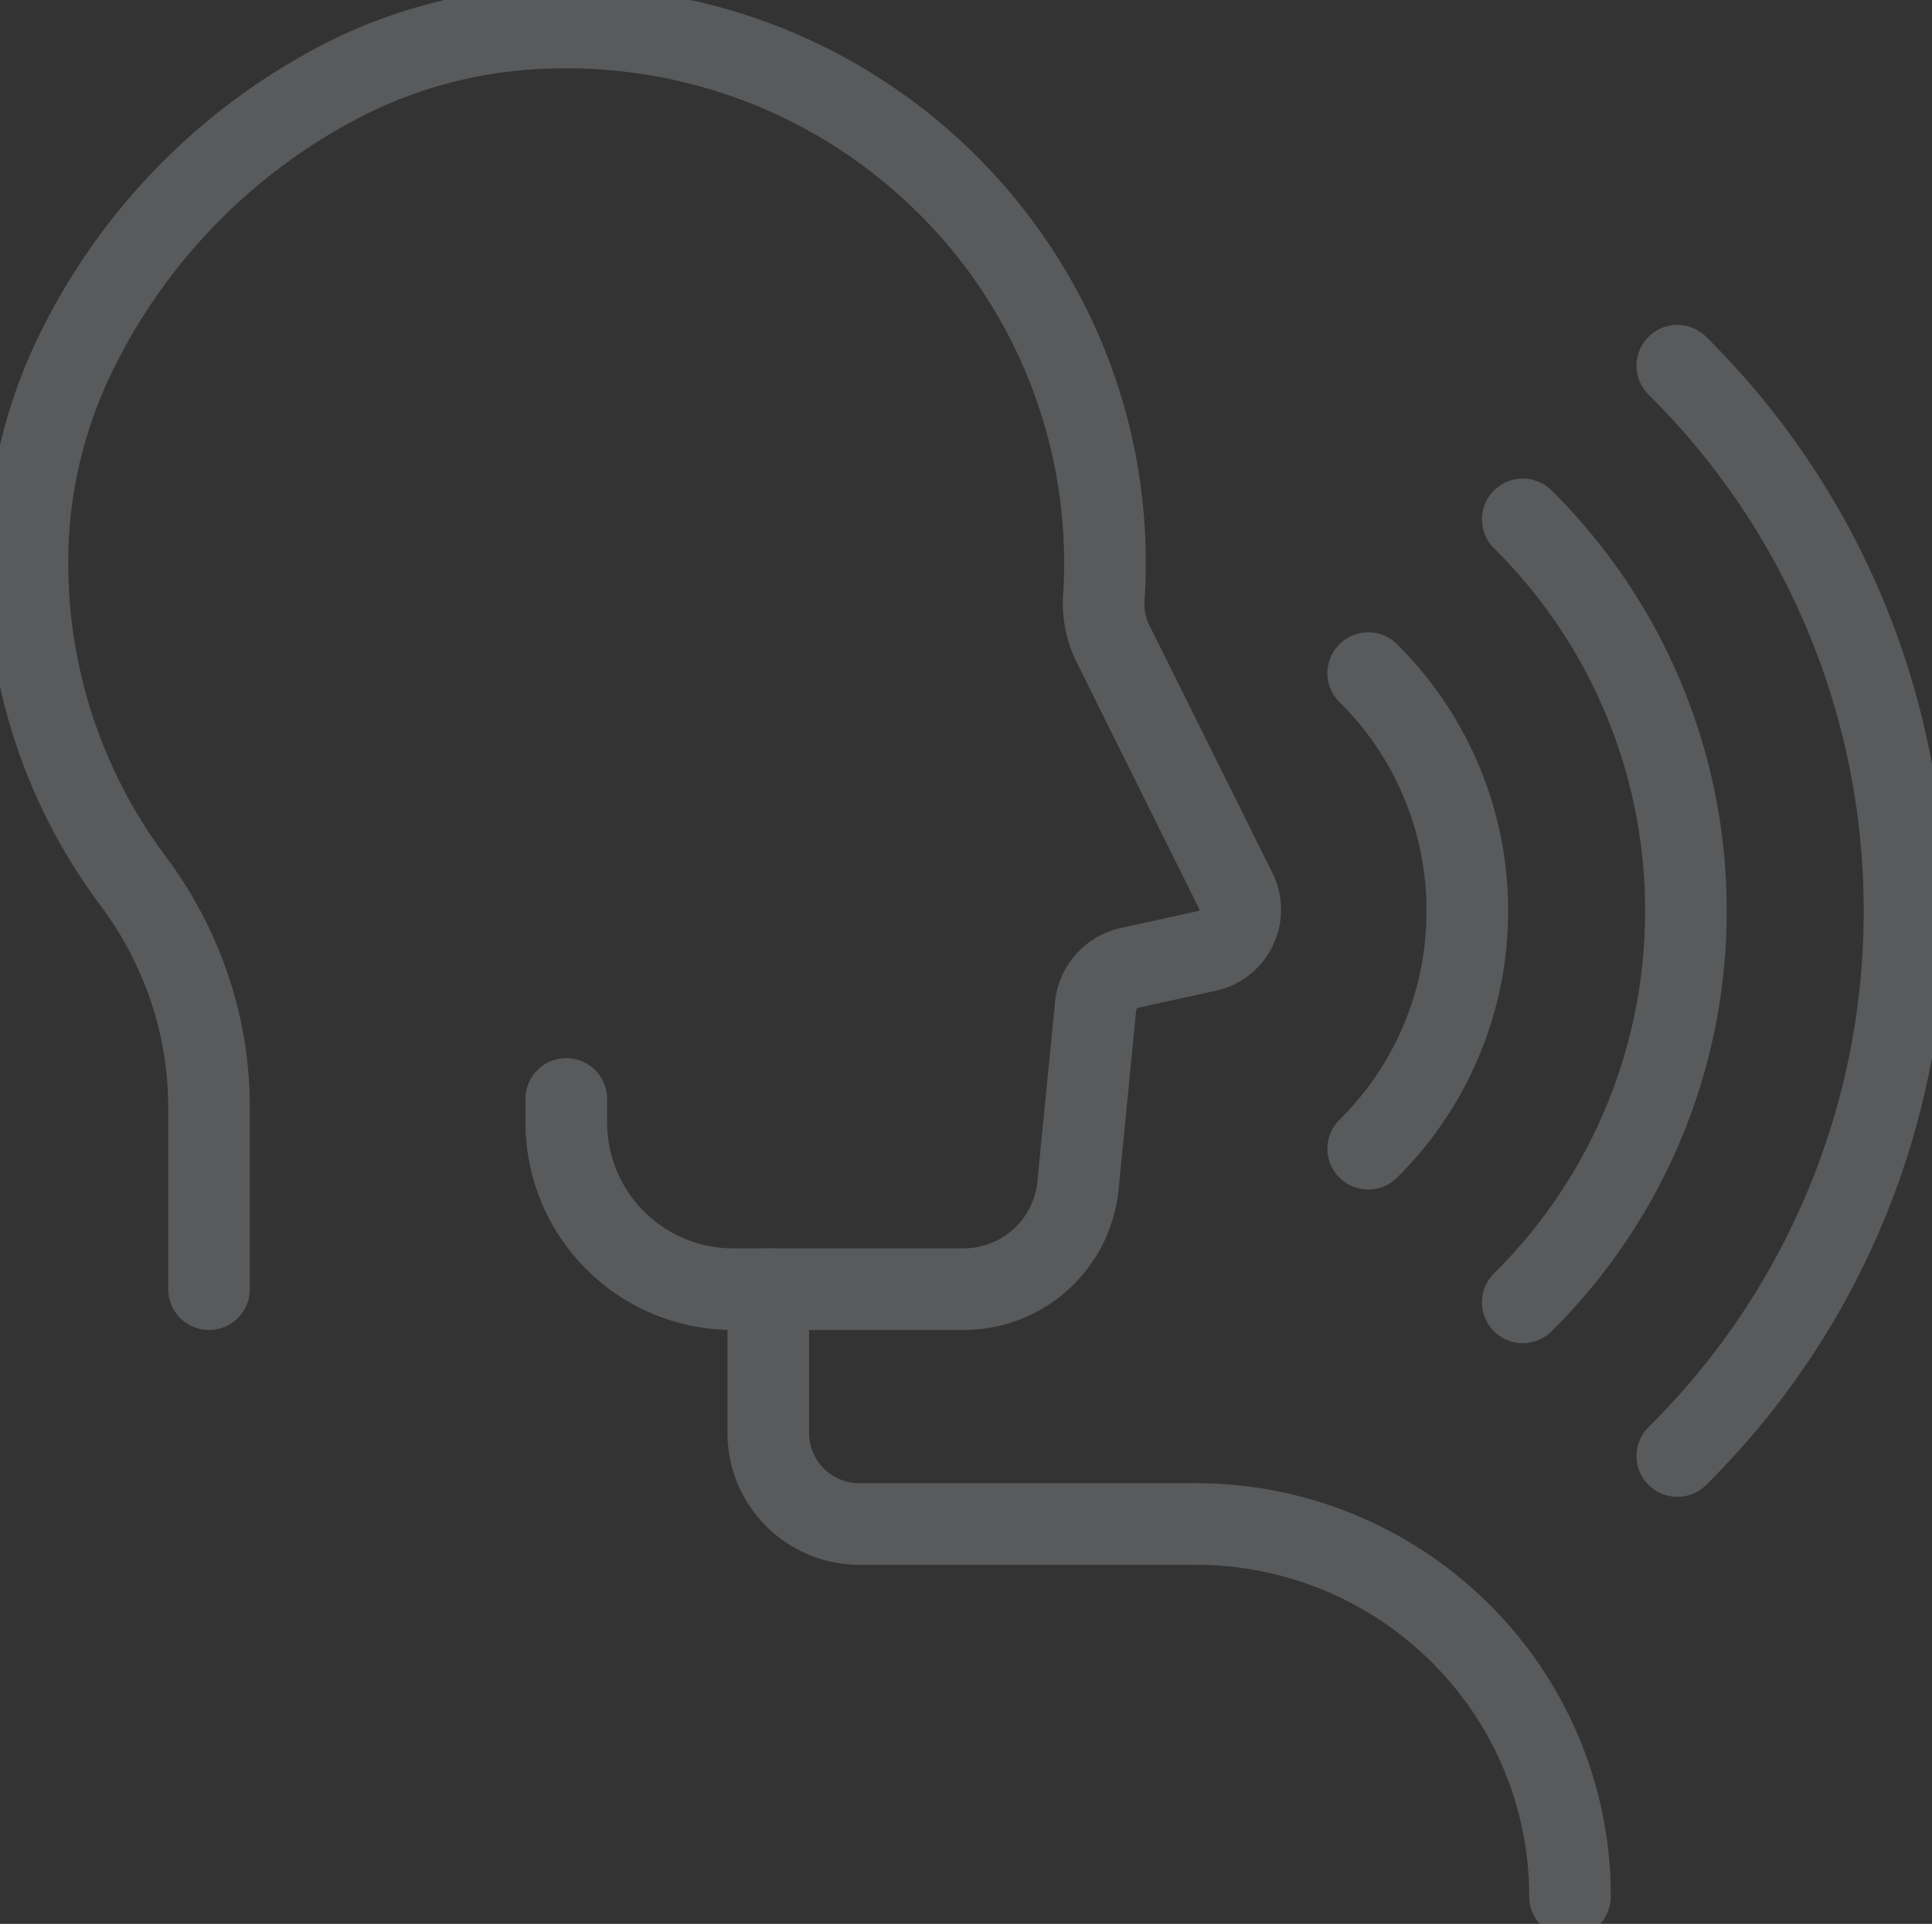
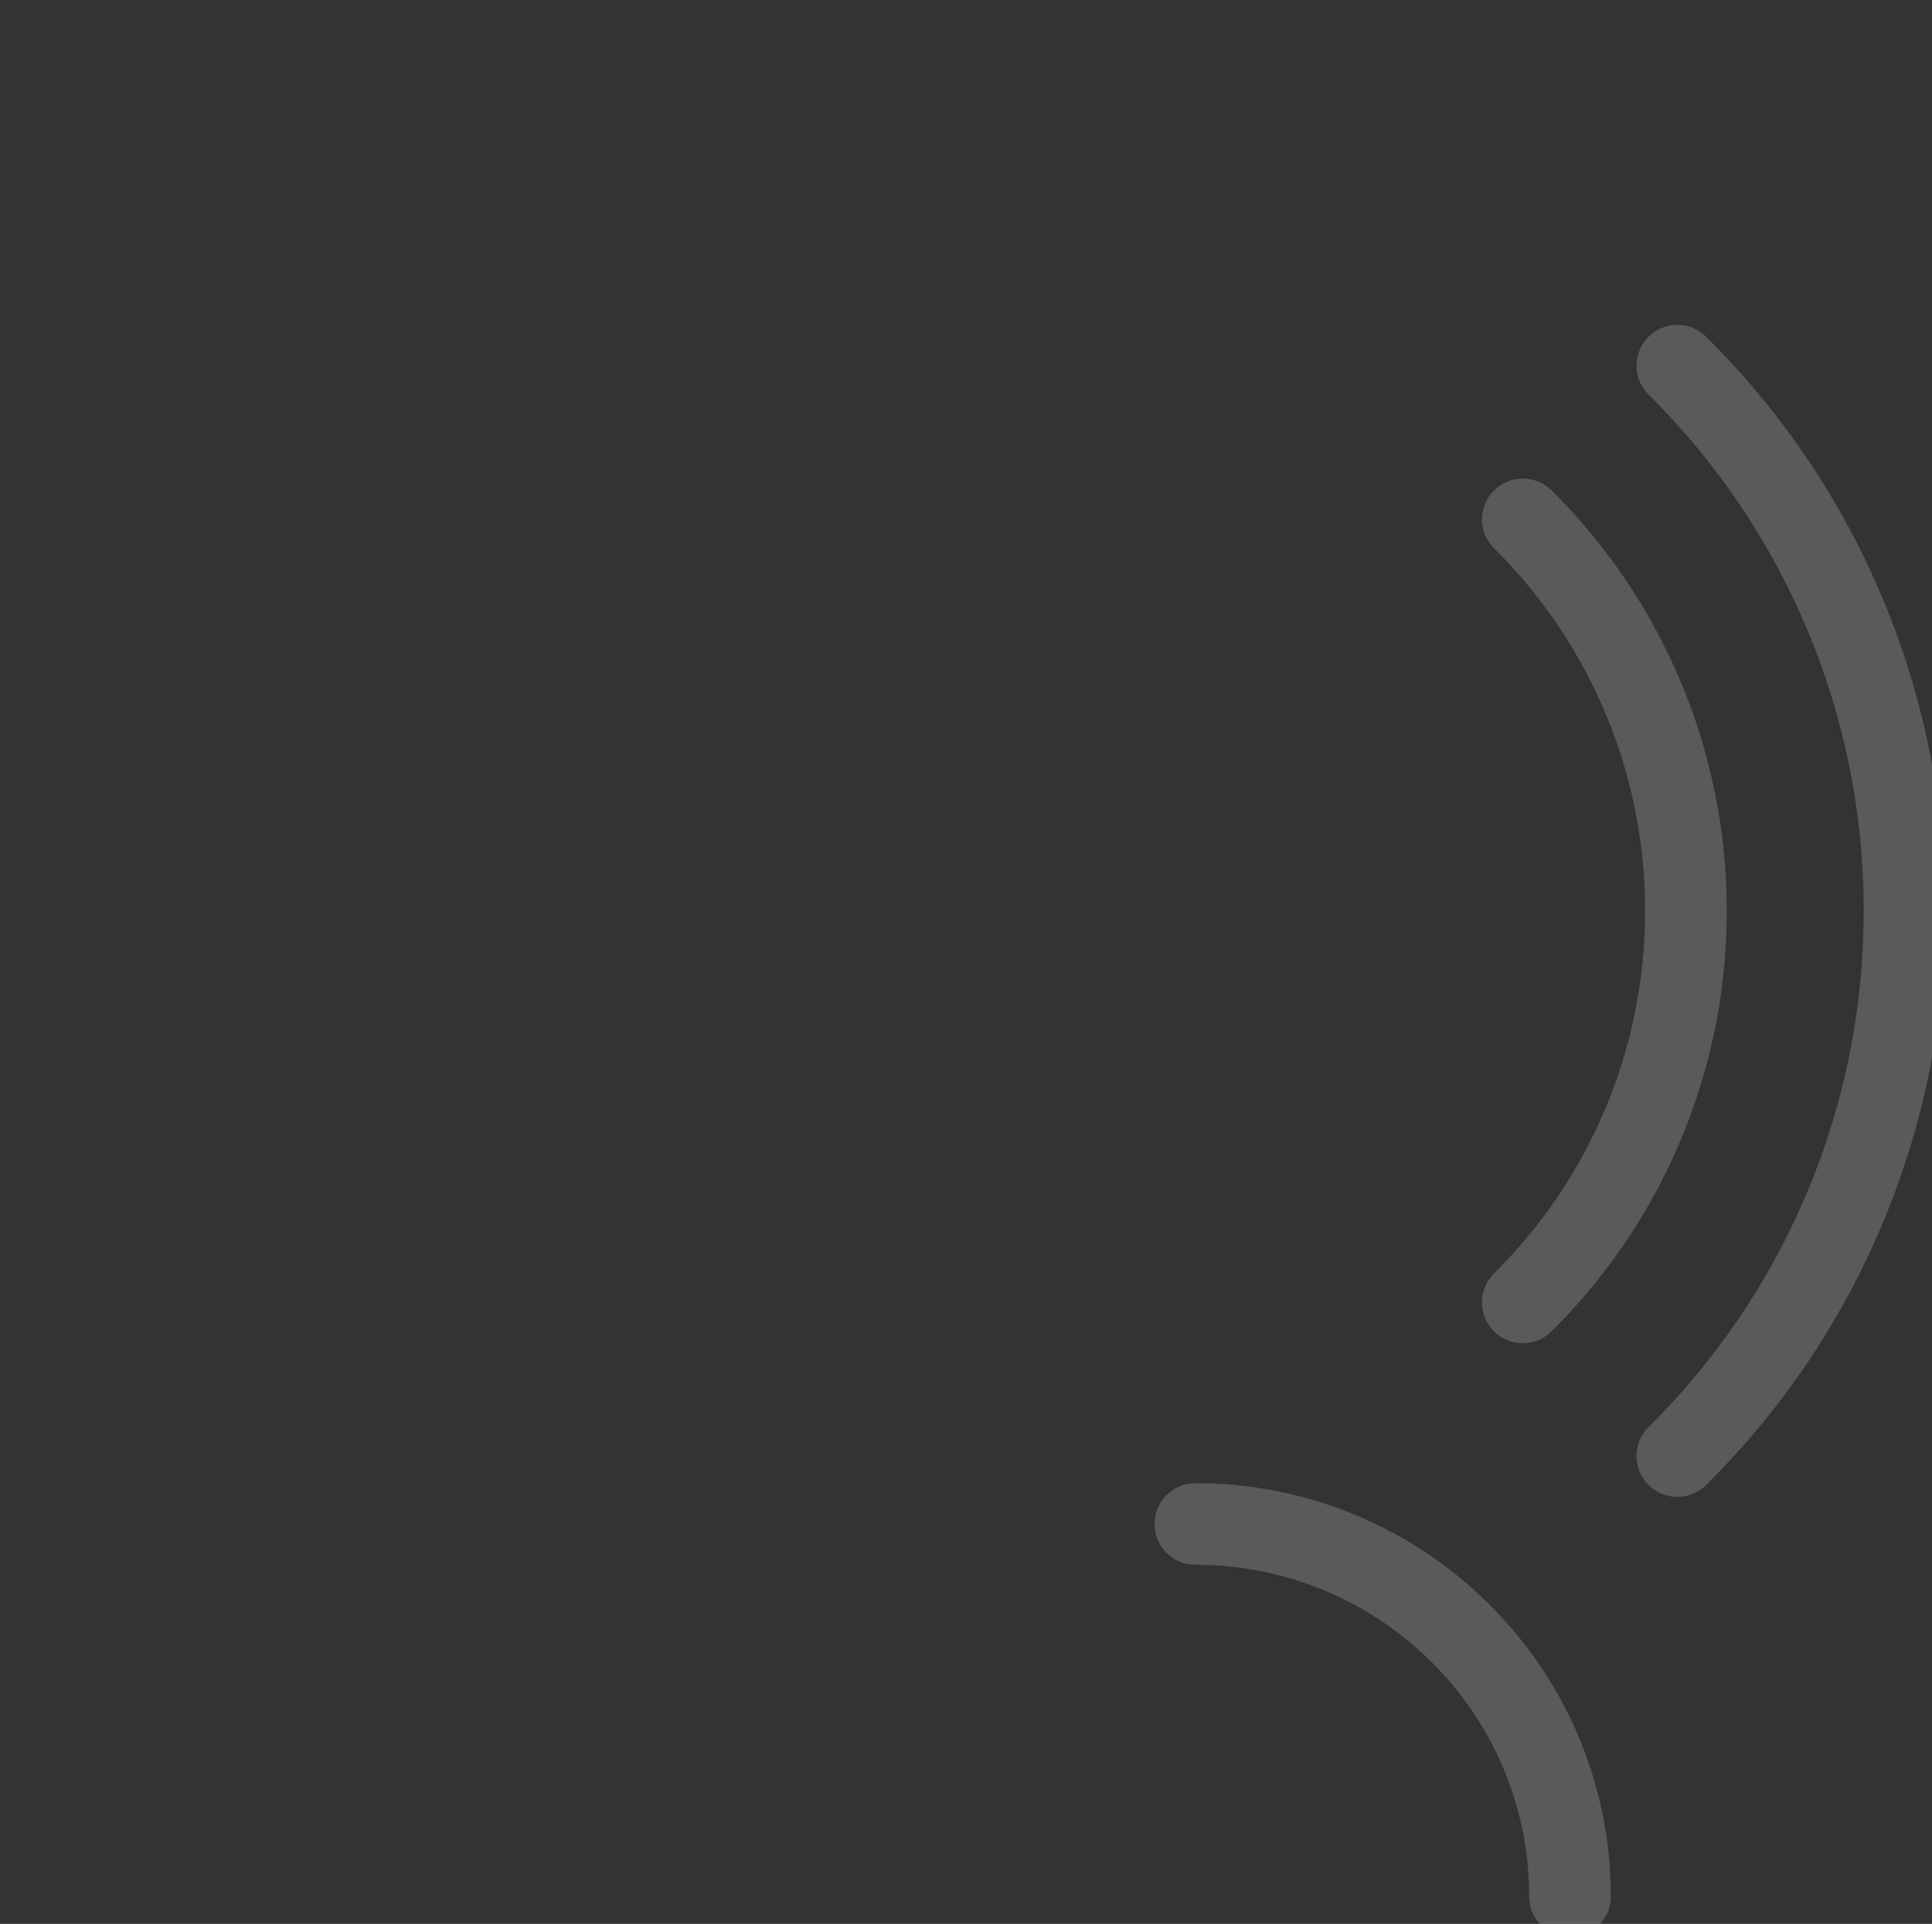
<svg xmlns="http://www.w3.org/2000/svg" width="160.649" height="160" viewBox="0 0 160.649 160">
  <rect x="0" y="0" width="160.649" height="160" fill="#333333" stroke="none" />
  <defs>
    <clipPath id="clip-path">
      <rect id="Rettangolo_52" data-name="Rettangolo 52" width="160.649" height="160" fill="#e9f6ff" stroke="#fff" stroke-width="5" />
    </clipPath>
  </defs>
  <g id="logopedia" transform="translate(0 0)" opacity="0.2">
    <g id="Raggruppa_82" data-name="Raggruppa 82" transform="translate(0 0)" clip-path="url(#clip-path)">
-       <path id="Tracciato_245" data-name="Tracciato 245" d="M78.965,109.459H59.839A17.254,17.254,0,0,1,42.551,92.244v-2a3.393,3.393,0,1,1,6.787,0v2a10.476,10.476,0,0,0,10.5,10.428H78.965a6.19,6.19,0,0,0,4.153-1.592,6.1,6.1,0,0,0,1.993-3.931l1.472-14.961a7.013,7.013,0,0,1,5.5-6.166l6.4-1.4.007,0a.116.116,0,0,0,.092-.072.08.08,0,0,0,0-.085L88.339,53.845a11.029,11.029,0,0,1-1.08-5.579l0-.026c.056-.809.083-1.642.083-2.546A40.938,40.938,0,0,0,73.661,15.121a41.162,41.162,0,0,0-14.672-8.5A41.79,41.79,0,0,0,41.237,4.8,36.46,36.46,0,0,0,28.088,8.978,46.918,46.918,0,0,0,8.282,29.566,36.2,36.2,0,0,0,4.638,42.808,40.645,40.645,0,0,0,12.652,70.1a35.33,35.33,0,0,1,5.166,9.818,34.171,34.171,0,0,1,1.81,10.963v15.184a3.393,3.393,0,1,1-6.787,0V90.881a27.4,27.4,0,0,0-1.453-8.79,28.551,28.551,0,0,0-4.176-7.933A47.432,47.432,0,0,1-2.133,42.341a42.945,42.945,0,0,1,4.3-15.724A53.7,53.7,0,0,1,24.9,2.985,43.206,43.206,0,0,1,40.5-1.95,48.531,48.531,0,0,1,61.115.176,48.233,48.233,0,0,1,89.829,25.865a47.368,47.368,0,0,1,4.3,19.83c0,1.057-.032,2.039-.1,3a4.182,4.182,0,0,0,.385,2.131l10.244,20.616a6.9,6.9,0,0,1-4.731,9.811l-6.4,1.4a.243.243,0,0,0-.193.206L91.865,97.818a12.944,12.944,0,0,1-12.9,11.641Z" transform="translate(1.144 1.146)" fill="#e9f6ff" />
-       <path id="Tracciato_246" data-name="Tracciato 246" d="M13.332,49.959a3.393,3.393,0,0,1-2.393-5.8,24.332,24.332,0,0,0,7.238-17.369A24.332,24.332,0,0,0,10.939,9.42a3.393,3.393,0,1,1,4.785-4.813,31.154,31.154,0,0,1,6.929,10.377,31.111,31.111,0,0,1,2.311,11.806A31.111,31.111,0,0,1,22.653,38.6a31.154,31.154,0,0,1-6.929,10.377A3.383,3.383,0,0,1,13.332,49.959Z" transform="translate(100.439 48.966)" fill="#e9f6ff" />
      <path id="Tracciato_247" data-name="Tracciato 247" d="M14.736,74.127a3.393,3.393,0,0,1-2.393-5.8,42.369,42.369,0,0,0,9.423-14.108,42.288,42.288,0,0,0,3.139-16.045,42.288,42.288,0,0,0-3.139-16.045A42.369,42.369,0,0,0,12.344,8.022a3.393,3.393,0,1,1,4.786-4.812A49.119,49.119,0,0,1,28.051,19.566a49.042,49.042,0,0,1,3.642,18.608,49.042,49.042,0,0,1-3.642,18.608A49.119,49.119,0,0,1,17.129,73.139,3.383,3.383,0,0,1,14.736,74.127Z" transform="translate(111.886 37.576)" fill="#e9f6ff" />
      <path id="Tracciato_248" data-name="Tracciato 248" d="M16.142,98.286a3.393,3.393,0,0,1-2.393-5.8A60.3,60.3,0,0,0,27.164,72.4a60.213,60.213,0,0,0,4.47-22.847,60.213,60.213,0,0,0-4.47-22.847A60.3,60.3,0,0,0,13.749,6.625a3.393,3.393,0,1,1,4.785-4.813A67.05,67.05,0,0,1,33.448,24.146a66.968,66.968,0,0,1,4.973,25.41,66.968,66.968,0,0,1-4.973,25.41A67.05,67.05,0,0,1,18.534,97.3,3.383,3.383,0,0,1,16.142,98.286Z" transform="translate(123.333 26.195)" fill="#e9f6ff" />
-       <path id="Tracciato_249" data-name="Tracciato 249" d="M43.4,35.537H15.469A10.975,10.975,0,0,1,4.484,24.6V12.614a3.393,3.393,0,1,1,6.787,0V24.6a4.181,4.181,0,0,0,4.2,4.153H43.4a3.393,3.393,0,0,1,0,6.787Z" transform="translate(56.005 94.597)" fill="#e9f6ff" />
      <path id="Tracciato_250" data-name="Tracciato 250" d="M42.906,49.115a3.393,3.393,0,0,1-3.393-3.393,27.248,27.248,0,0,0-2.177-10.727,27.486,27.486,0,0,0-5.946-8.767A27.743,27.743,0,0,0,11.76,18.143a3.393,3.393,0,1,1,0-6.787A34.53,34.53,0,0,1,36.175,21.415,34.242,34.242,0,0,1,43.58,32.337,34,34,0,0,1,46.3,45.721,3.393,3.393,0,0,1,42.906,49.115Z" transform="translate(87.64 111.991)" fill="#e9f6ff" />
    </g>
  </g>
</svg>